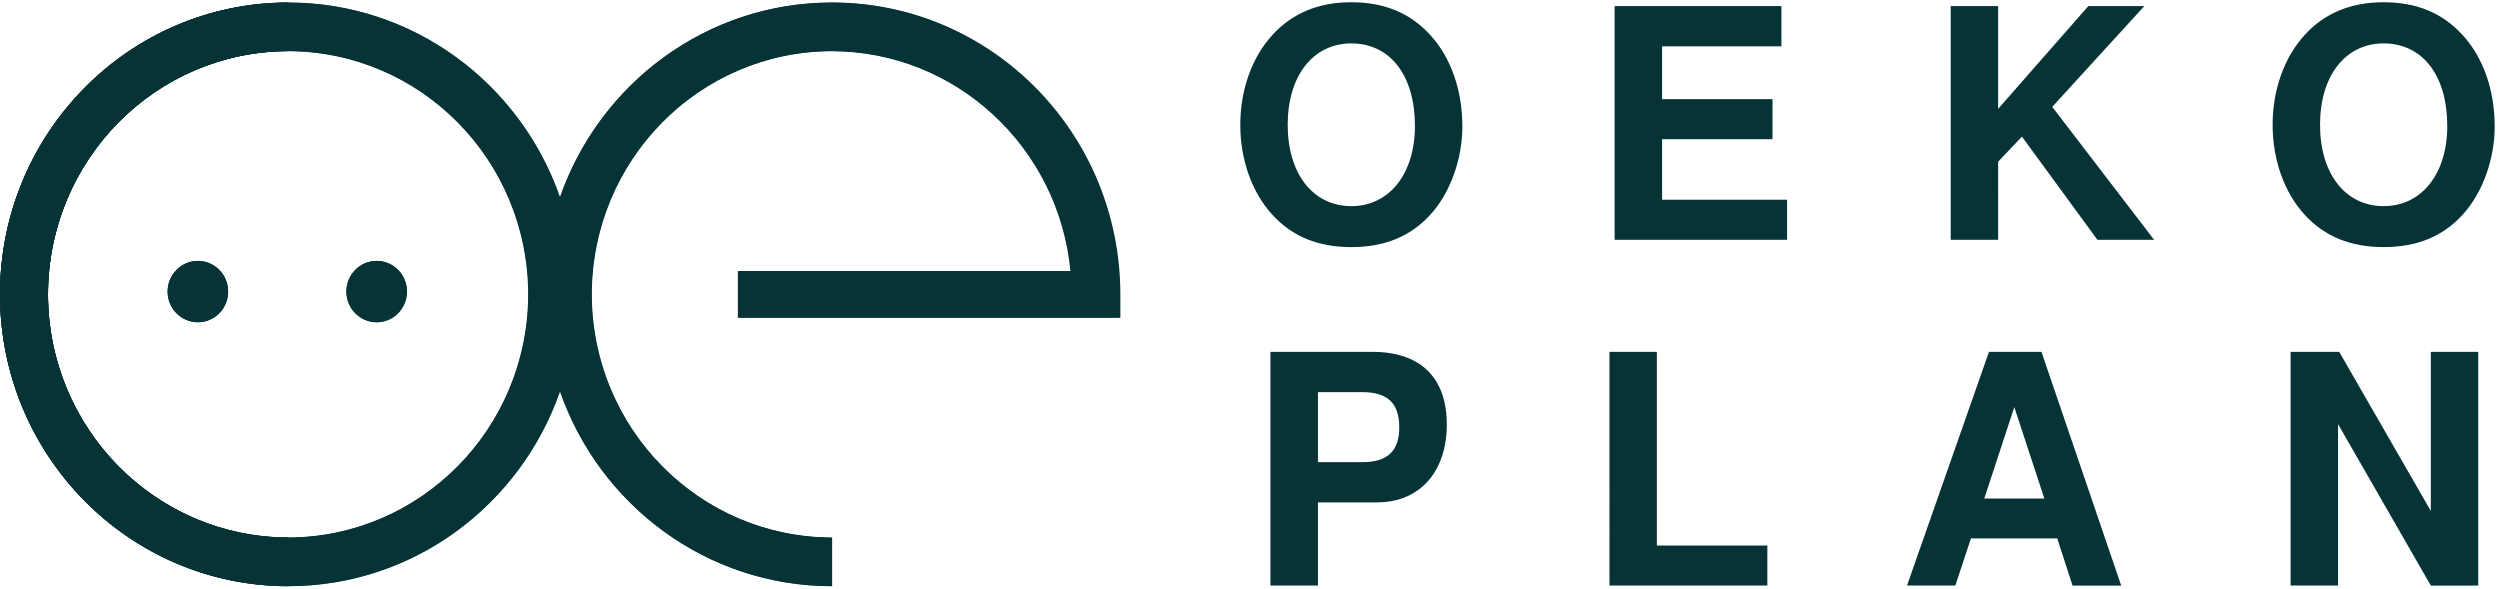
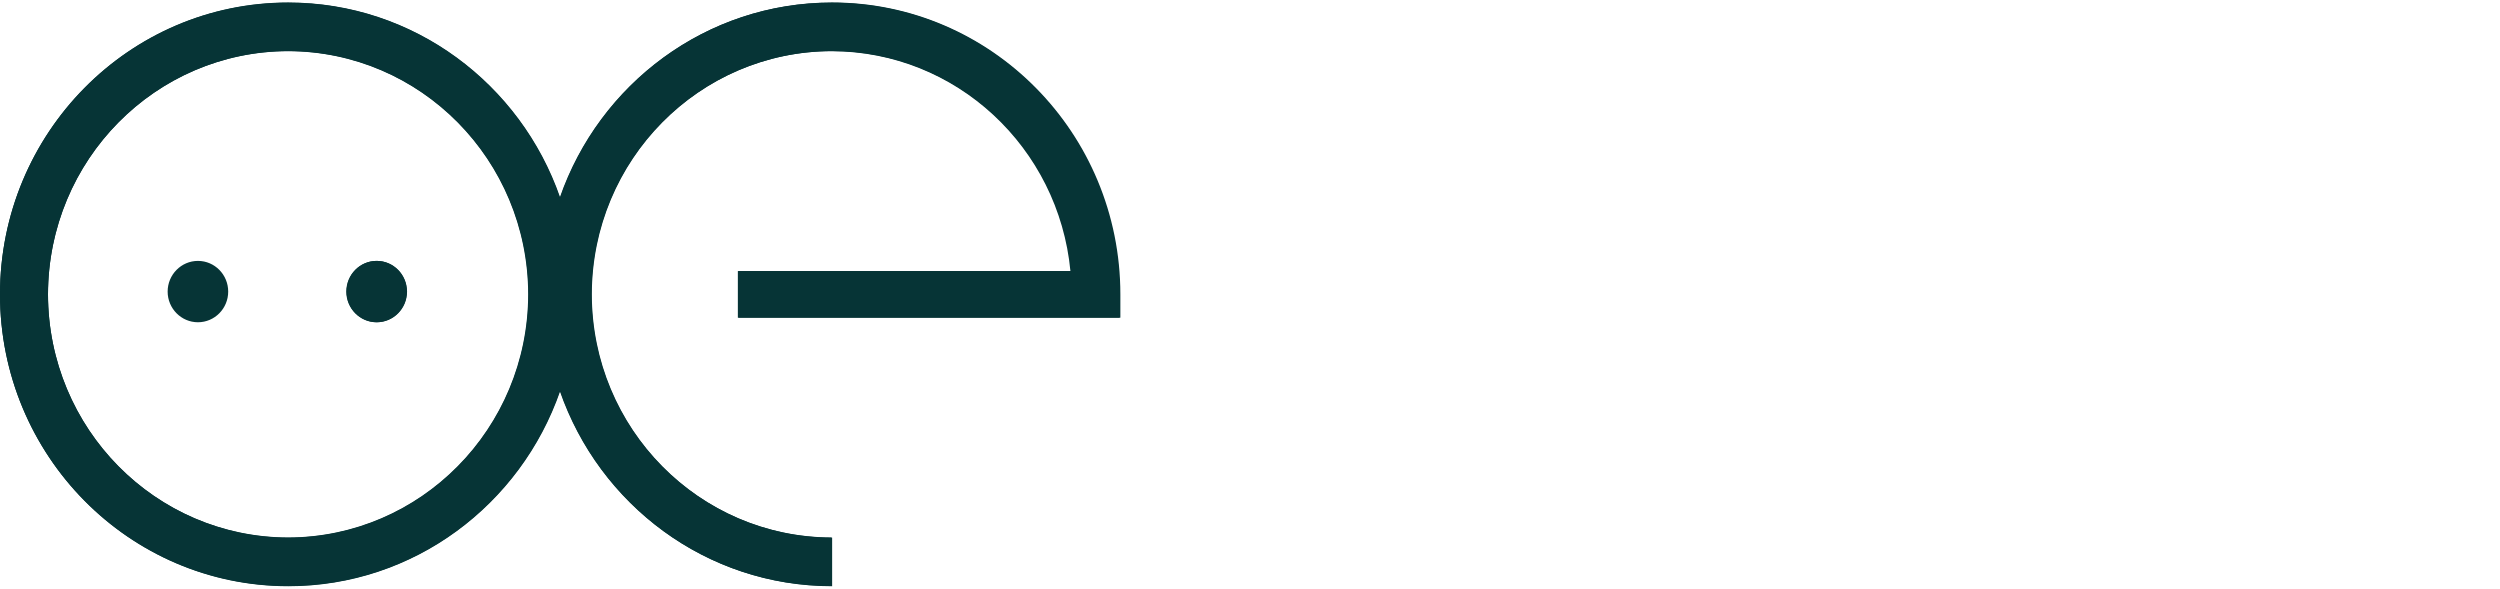
<svg xmlns="http://www.w3.org/2000/svg" width="140" height="33" fill="none" viewBox="0 0 171 40">
  <path fill="#063436" d="M19.717 36.624C10.64 36.602 3.299 29.169 3.283 19.98 3.3 10.785 10.641 3.356 19.717 3.337c9.076.02 16.416 7.448 16.435 16.643-.02 9.19-7.359 16.622-16.435 16.644Zm30.789-15.05h26.127V19.98C76.63 8.952 67.807.016 56.918.016c-8.6 0-15.906 5.573-18.602 13.34C35.621 5.59 28.314.017 19.716.017 8.829.016.003 8.952 0 19.98.002 31.01 8.828 39.94 19.717 39.945c8.598 0 15.9-5.576 18.6-13.347 2.695 7.771 10.001 13.347 18.601 13.347v-3.321c-9.078-.022-16.42-7.455-16.438-16.644.018-9.195 7.36-16.624 16.438-16.643 8.543.015 15.547 6.602 16.354 15.047H50.506v3.19Z" />
  <path fill="#063436" d="M25.773 17.692c-1.142 0-2.07.941-2.07 2.1 0 1.155.928 2.097 2.07 2.097 1.145 0 2.07-.942 2.07-2.097 0-1.159-.925-2.1-2.07-2.1ZM13.54 17.692c-1.143 0-2.073.941-2.073 2.1 0 1.155.93 2.097 2.072 2.097 1.145 0 2.07-.942 2.07-2.097 0-1.159-.925-2.1-2.07-2.1Z" />
-   <path fill="#063436" d="M0 19.98C.002 31.01 8.828 39.945 19.719 39.945v-3.321c-9.078-.016-16.42-7.449-16.436-16.644C3.3 10.79 10.641 3.356 19.72 3.337V.016C8.829.02.002 8.952 0 19.98ZM88.078 8.382c0 3.353 1.736 5.564 4.35 5.564 2.6 0 4.353-2.211 4.353-5.477 0-3.465-1.691-5.653-4.353-5.653-2.614 0-4.35 2.214-4.35 5.566ZM97.82 2.23c1.409 1.525 2.205 3.762 2.205 6.266 0 2.26-.843 4.577-2.205 6.052-1.363 1.487-3.14 2.2-5.392 2.2-2.25 0-4.026-.713-5.387-2.2-1.408-1.525-2.205-3.778-2.205-6.165 0-2.391.797-4.628 2.205-6.153C88.385.752 90.197 0 92.406 0c2.274 0 4.026.718 5.414 2.229ZM113.686 13.51h8.55v2.738h-11.795V.263h11.409v2.751h-8.164v3.614h7.554v2.74h-7.554M136.672 16.248h-3.244V.263h3.244v7.03l6.17-7.03h3.83l-6.299 6.893 6.969 9.092h-3.879l-5.164-7.057-1.627 1.717M158.691 8.382c0 3.353 1.733 5.564 4.348 5.564 2.598 0 4.354-2.211 4.354-5.477 0-3.465-1.69-5.653-4.354-5.653-2.615 0-4.348 2.214-4.348 5.566Zm9.739-6.153c1.41 1.525 2.207 3.762 2.207 6.266 0 2.26-.844 4.577-2.207 6.052-1.36 1.487-3.137 2.2-5.391 2.2-2.248 0-4.021-.713-5.389-2.2-1.408-1.525-2.203-3.778-2.203-6.165 0-2.391.795-4.628 2.203-6.153C158.99.752 160.814 0 163.02 0c2.273 0 4.021.718 5.41 2.229ZM93.18 31.458c1.732 0 2.53-.764 2.53-2.39 0-1.637-.798-2.4-2.53-2.4h-3.032v4.79h3.032Zm-3.032 8.441h-3.25V23.914h6.975c3.291 0 5.088 1.762 5.088 4.966 0 3.242-1.861 5.329-4.76 5.329h-4.053v5.69ZM113.33 37.162h7.557v2.737h-10.799V23.916h3.242M137.779 27.694l-2.056 6.254h4.111l-2.055-6.254Zm-2.967 8.98-1.068 3.225h-3.305l5.606-15.983h3.592L145.09 39.9h-3.328l-1.045-3.226M159.922 28.855v11.044h-3.246V23.916h3.328l6.264 10.88v-10.88h3.244V39.9h-3.244" />
  <path fill="#063436" d="M19.705 36.61c-9.072-.02-16.408-7.448-16.422-16.63.014-9.189 7.35-16.612 16.422-16.633 9.067.021 16.404 7.444 16.422 16.633-.018 9.181-7.356 16.61-16.422 16.63ZM50.47 21.573h26.107V19.98C76.574 8.96 67.756.03 56.877.03c-8.594 0-15.895 5.57-18.588 13.33C35.594 5.6 28.295.03 19.705.03 8.822.03.002 8.96 0 19.98.002 31 8.822 39.923 19.705 39.93c8.59 0 15.887-5.572 18.584-13.337 2.693 7.765 9.994 13.337 18.588 13.337V36.61c-9.072-.02-16.406-7.448-16.424-16.63.018-9.189 7.352-16.612 16.424-16.633 8.535.017 15.535 6.598 16.34 15.04H50.469v3.186Z" />
-   <path fill="#063436" d="M23.686 19.792c0 1.151.927 2.095 2.07 2.095 1.142 0 2.068-.944 2.068-2.095 0-1.159-.926-2.1-2.068-2.1-1.143 0-2.07.941-2.07 2.1ZM11.46 19.792c0 1.151.929 2.095 2.071 2.095 1.145 0 2.067-.944 2.067-2.095 0-1.159-.922-2.1-2.067-2.1-1.142 0-2.07.941-2.07 2.1Z" />
-   <path fill="#063436" d="M19.705 39.929V36.61c-9.072-.016-16.408-7.443-16.422-16.63.014-9.185 7.35-16.612 16.422-16.633V.03C8.822.036.002 8.96 0 19.98.002 31 8.822 39.93 19.705 39.93Z" />
+   <path fill="#063436" d="M23.686 19.792c0 1.151.927 2.095 2.07 2.095 1.142 0 2.068-.944 2.068-2.095 0-1.159-.926-2.1-2.068-2.1-1.143 0-2.07.941-2.07 2.1ZM11.46 19.792Z" />
</svg>